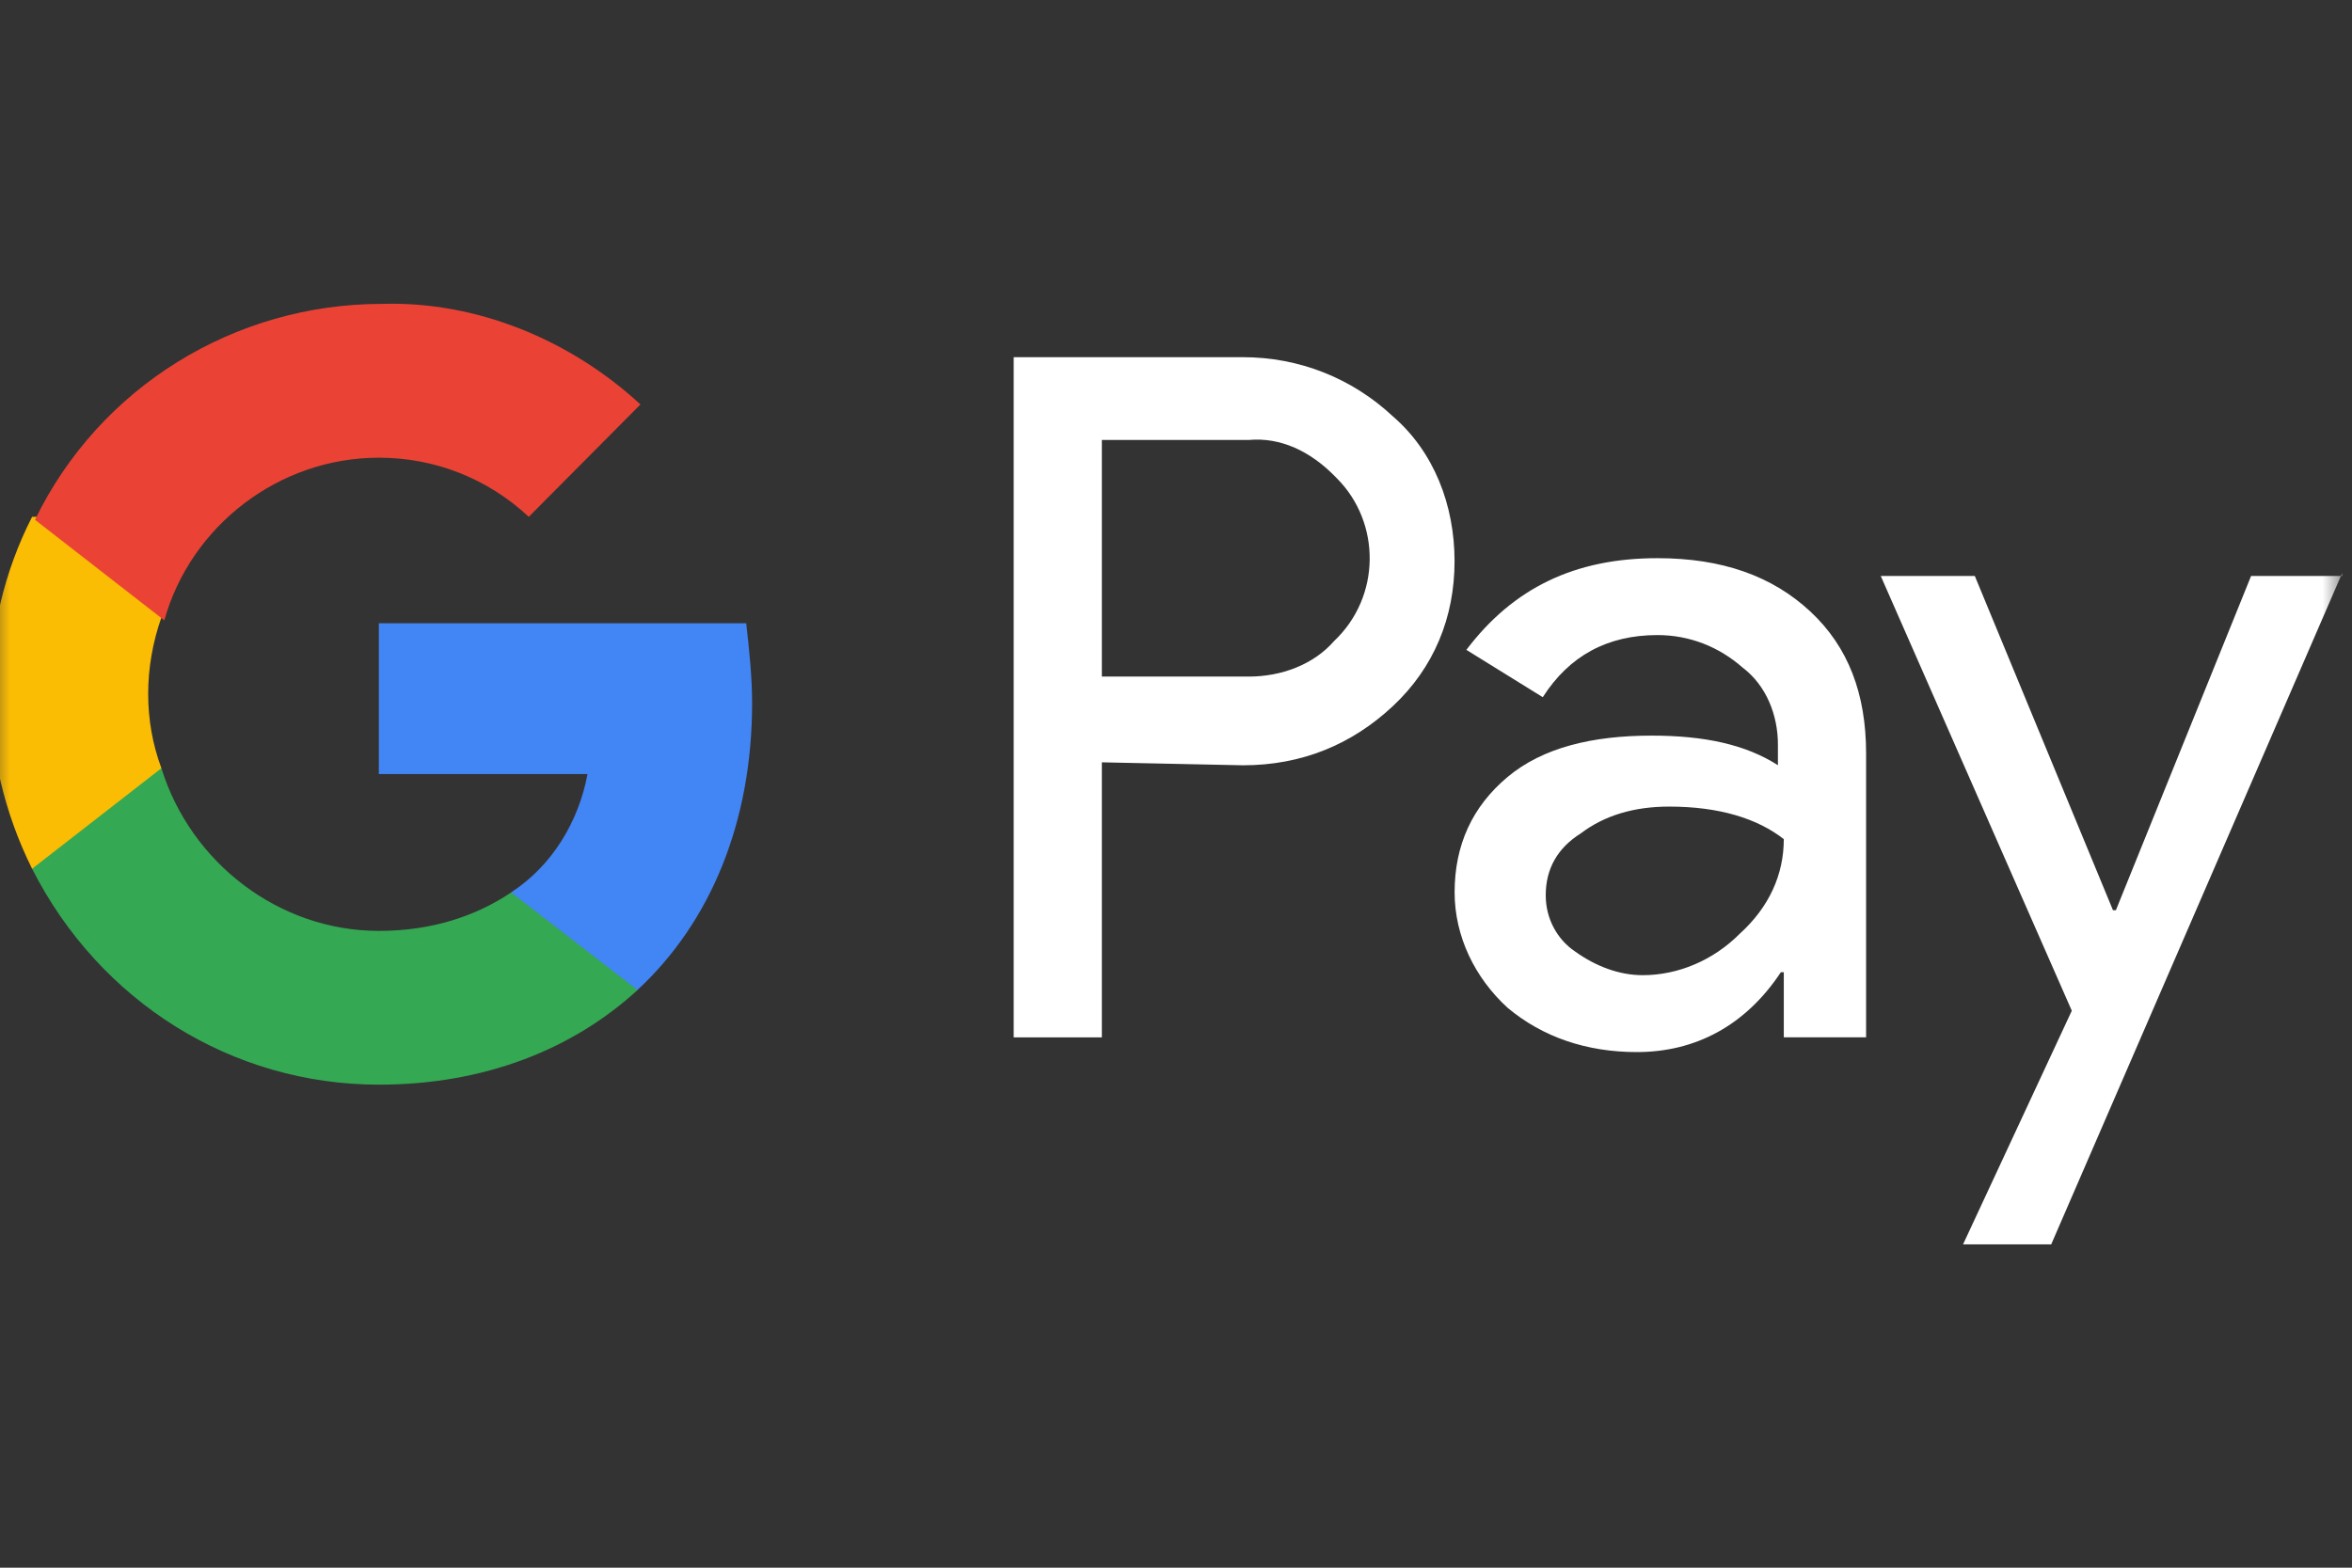
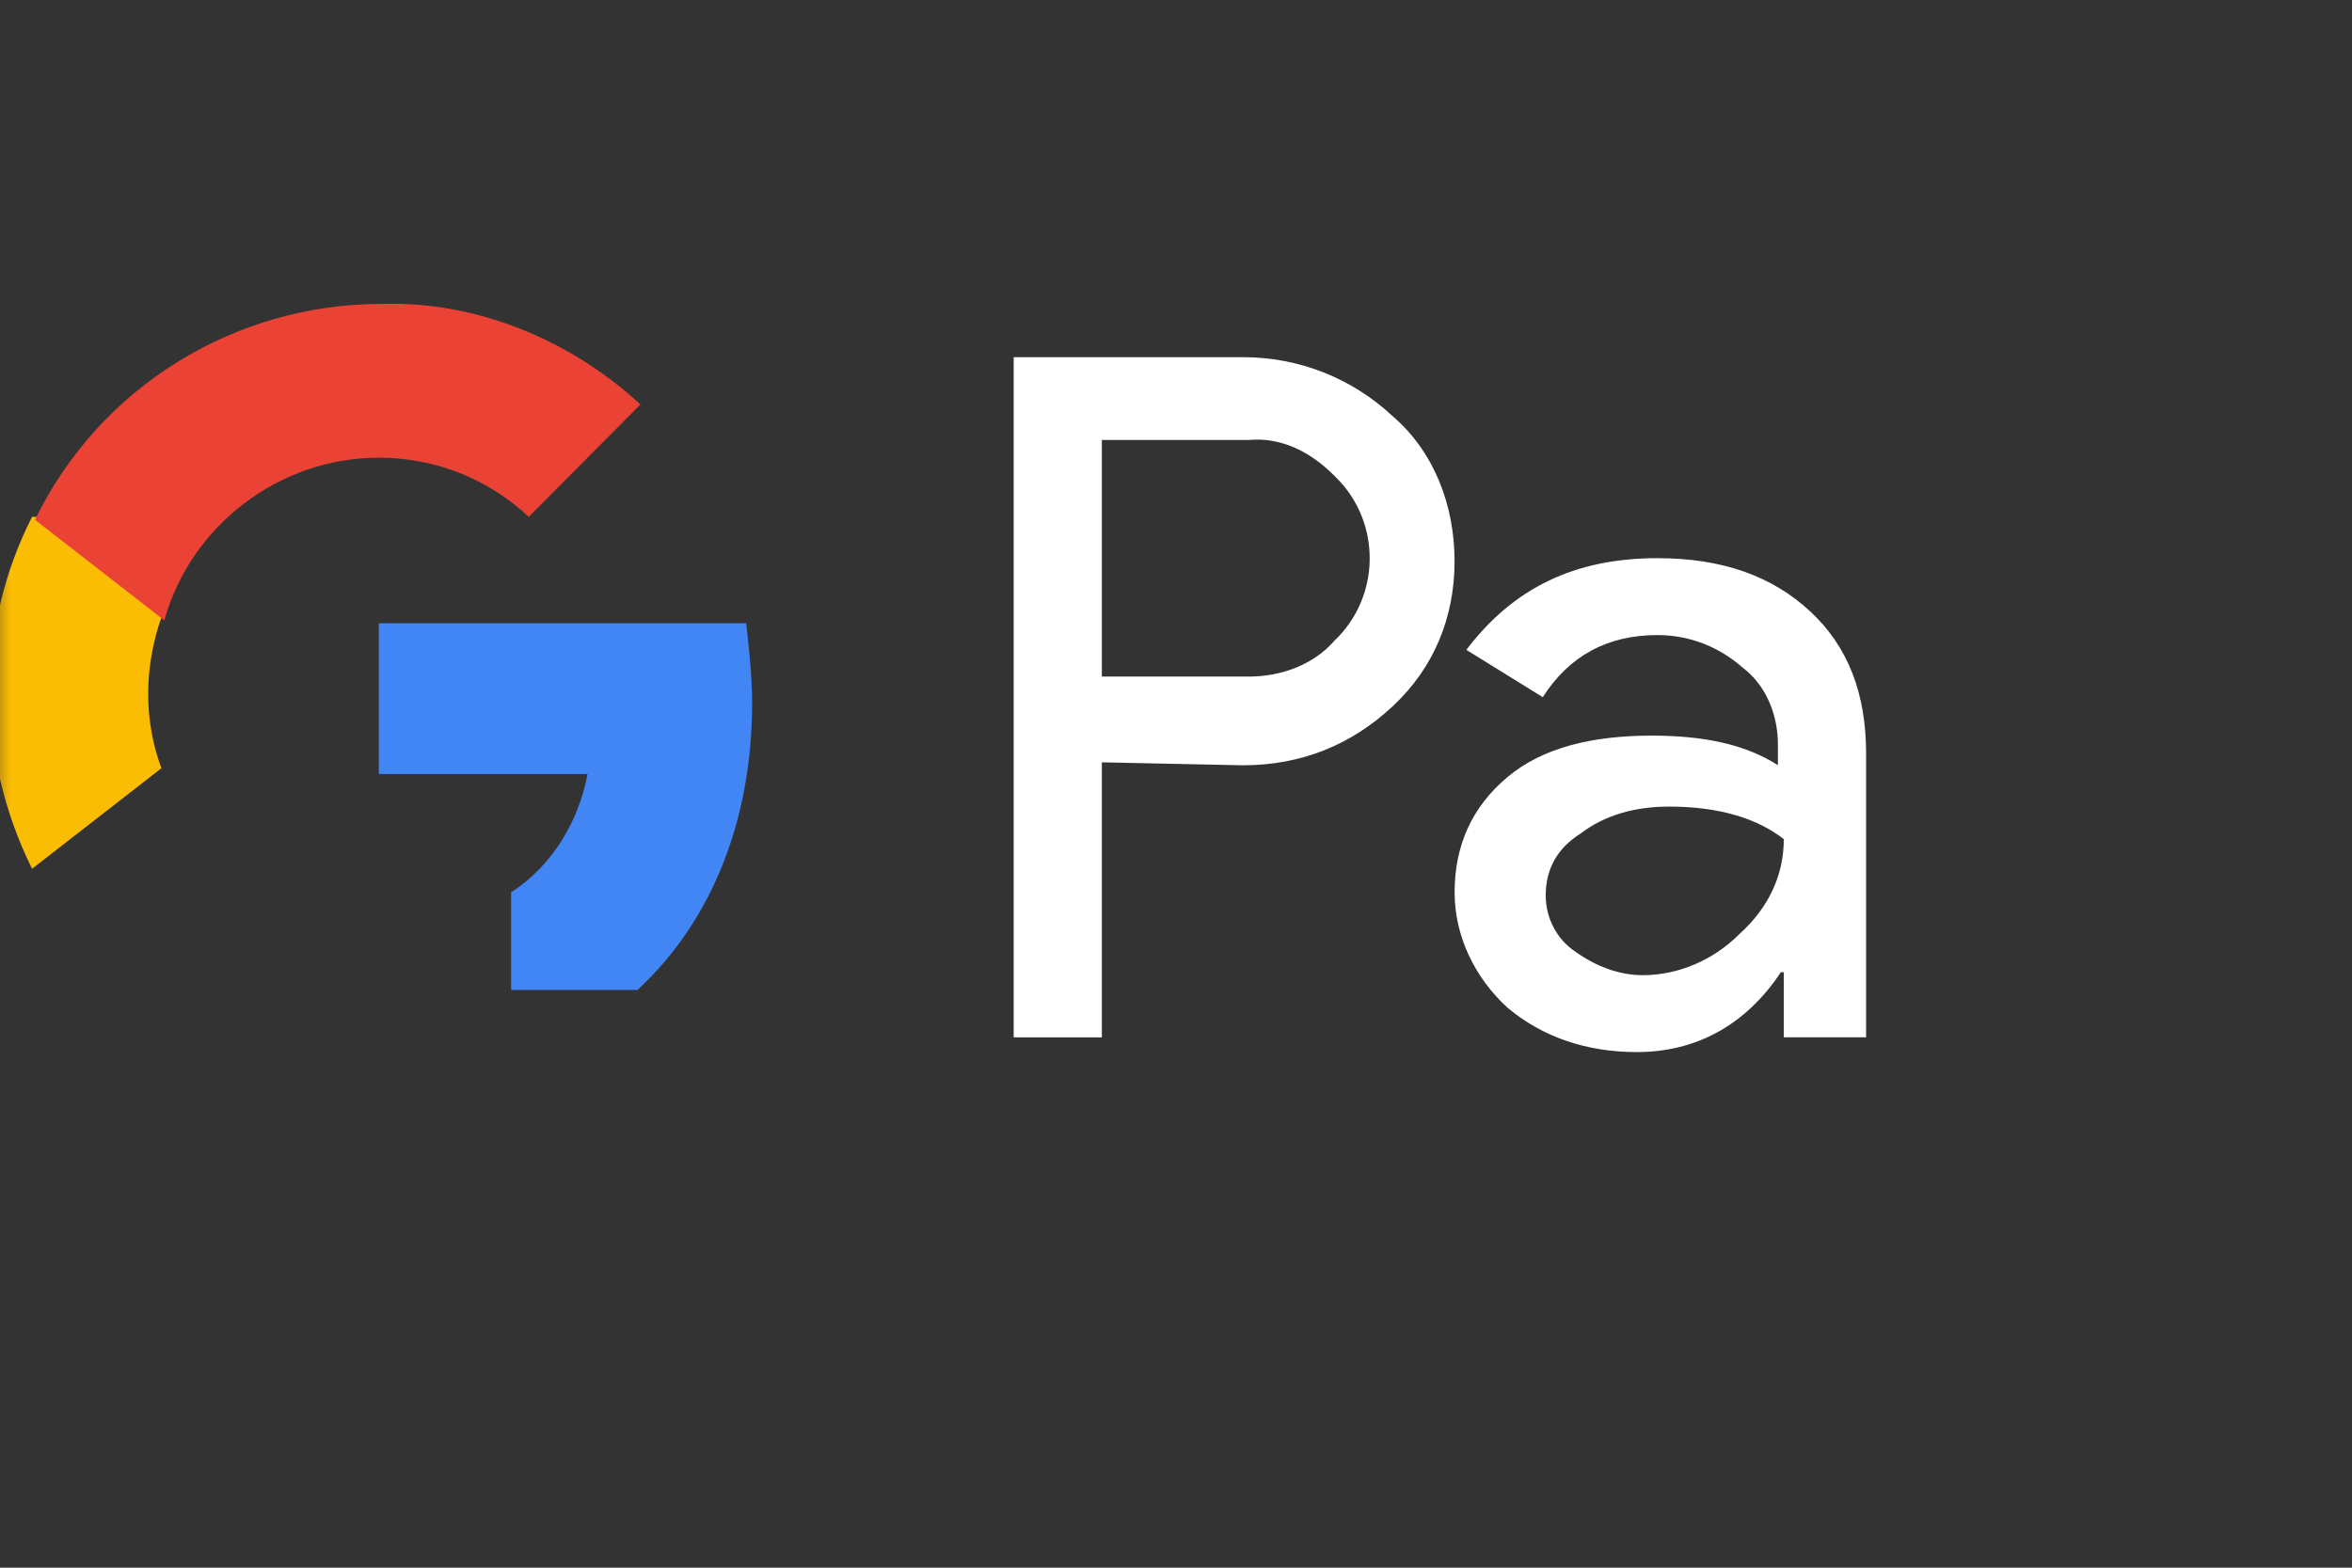
<svg xmlns="http://www.w3.org/2000/svg" width="120" height="80" viewBox="0 0 120 80" fill="none">
  <rect x="0" y="0" width="120" height="80" fill="#333333" stroke="none" />
  <g clip-path="url(#clip0_2062_10205)">
    <mask id="mask0_2062_10205" style="mask-type:luminance" maskUnits="userSpaceOnUse" x="-1" y="-1" width="121" height="81">
      <path d="M119.5 -0.5H-0.5V79.5H119.5V-0.5Z" fill="white" />
    </mask>
    <g mask="url(#mask0_2062_10205)">
      <path d="M56.217 38.902V52.938H51.719V18.227H63.415C66.264 18.227 68.964 19.283 71.063 21.245C73.162 23.056 74.212 25.773 74.212 28.64C74.212 31.507 73.162 34.073 71.063 36.035C68.964 37.997 66.414 39.053 63.415 39.053L56.217 38.902ZM56.217 22.452V34.526H63.715C65.365 34.526 67.014 33.922 68.064 32.715C70.463 30.451 70.463 26.678 68.214 24.414L68.064 24.263C66.864 23.056 65.365 22.301 63.715 22.452H56.217Z" fill="white" />
      <path d="M84.562 28.484C87.861 28.484 90.41 29.39 92.359 31.201C94.309 33.012 95.209 35.427 95.209 38.445V52.933H91.01V49.613H90.86C89.061 52.329 86.511 53.688 83.512 53.688C80.963 53.688 78.713 52.933 76.914 51.424C75.264 49.915 74.215 47.802 74.215 45.538C74.215 43.123 75.115 41.161 76.914 39.652C78.713 38.143 81.263 37.539 84.262 37.539C86.961 37.539 89.061 37.992 90.71 39.049V37.992C90.71 36.483 90.11 34.974 88.91 34.068C87.711 33.012 86.211 32.408 84.562 32.408C82.013 32.408 80.063 33.465 78.713 35.578L74.815 33.163C77.214 29.994 80.363 28.484 84.562 28.484ZM78.864 45.689C78.864 46.896 79.463 47.953 80.363 48.556C81.413 49.311 82.612 49.764 83.812 49.764C85.612 49.764 87.411 49.009 88.761 47.651C90.26 46.293 91.01 44.633 91.01 42.822C89.66 41.765 87.711 41.161 85.162 41.161C83.362 41.161 81.863 41.614 80.663 42.52C79.463 43.274 78.864 44.331 78.864 45.689Z" fill="white" />
-       <path d="M119.5 29.242L104.654 63.5H100.156L105.704 51.578L95.957 29.393H100.756L107.804 46.447H107.954L114.851 29.393H119.5V29.242Z" fill="white" />
      <path d="M38.373 35.88C38.373 34.521 38.223 33.163 38.073 31.805H19.328V39.502H29.975C29.525 41.916 28.175 44.18 26.076 45.538V50.519H32.524C36.273 47.047 38.373 41.916 38.373 35.88Z" fill="#4285F4" />
-       <path d="M19.331 55.351C24.73 55.351 29.229 53.54 32.528 50.522L26.079 45.542C24.28 46.749 22.031 47.504 19.331 47.504C14.233 47.504 9.734 44.032 8.235 39.203H1.637V44.334C5.086 51.126 11.834 55.351 19.331 55.351Z" fill="#34A853" />
      <path d="M8.235 39.203C7.335 36.788 7.335 34.072 8.235 31.506V26.375H1.637C-1.212 31.959 -1.212 38.599 1.637 44.334L8.235 39.203Z" fill="#FBBC04" />
      <path d="M19.33 23.356C22.179 23.356 24.878 24.412 26.978 26.374L32.676 20.639C29.077 17.319 24.279 15.357 19.48 15.508C11.982 15.508 5.084 19.734 1.785 26.525L8.383 31.656C9.733 26.827 14.232 23.356 19.33 23.356Z" fill="#EA4335" />
    </g>
  </g>
  <defs>
    <clipPath id="clip0_2062_10205">
      <rect width="120" height="80" fill="white" />
    </clipPath>
  </defs>
</svg>